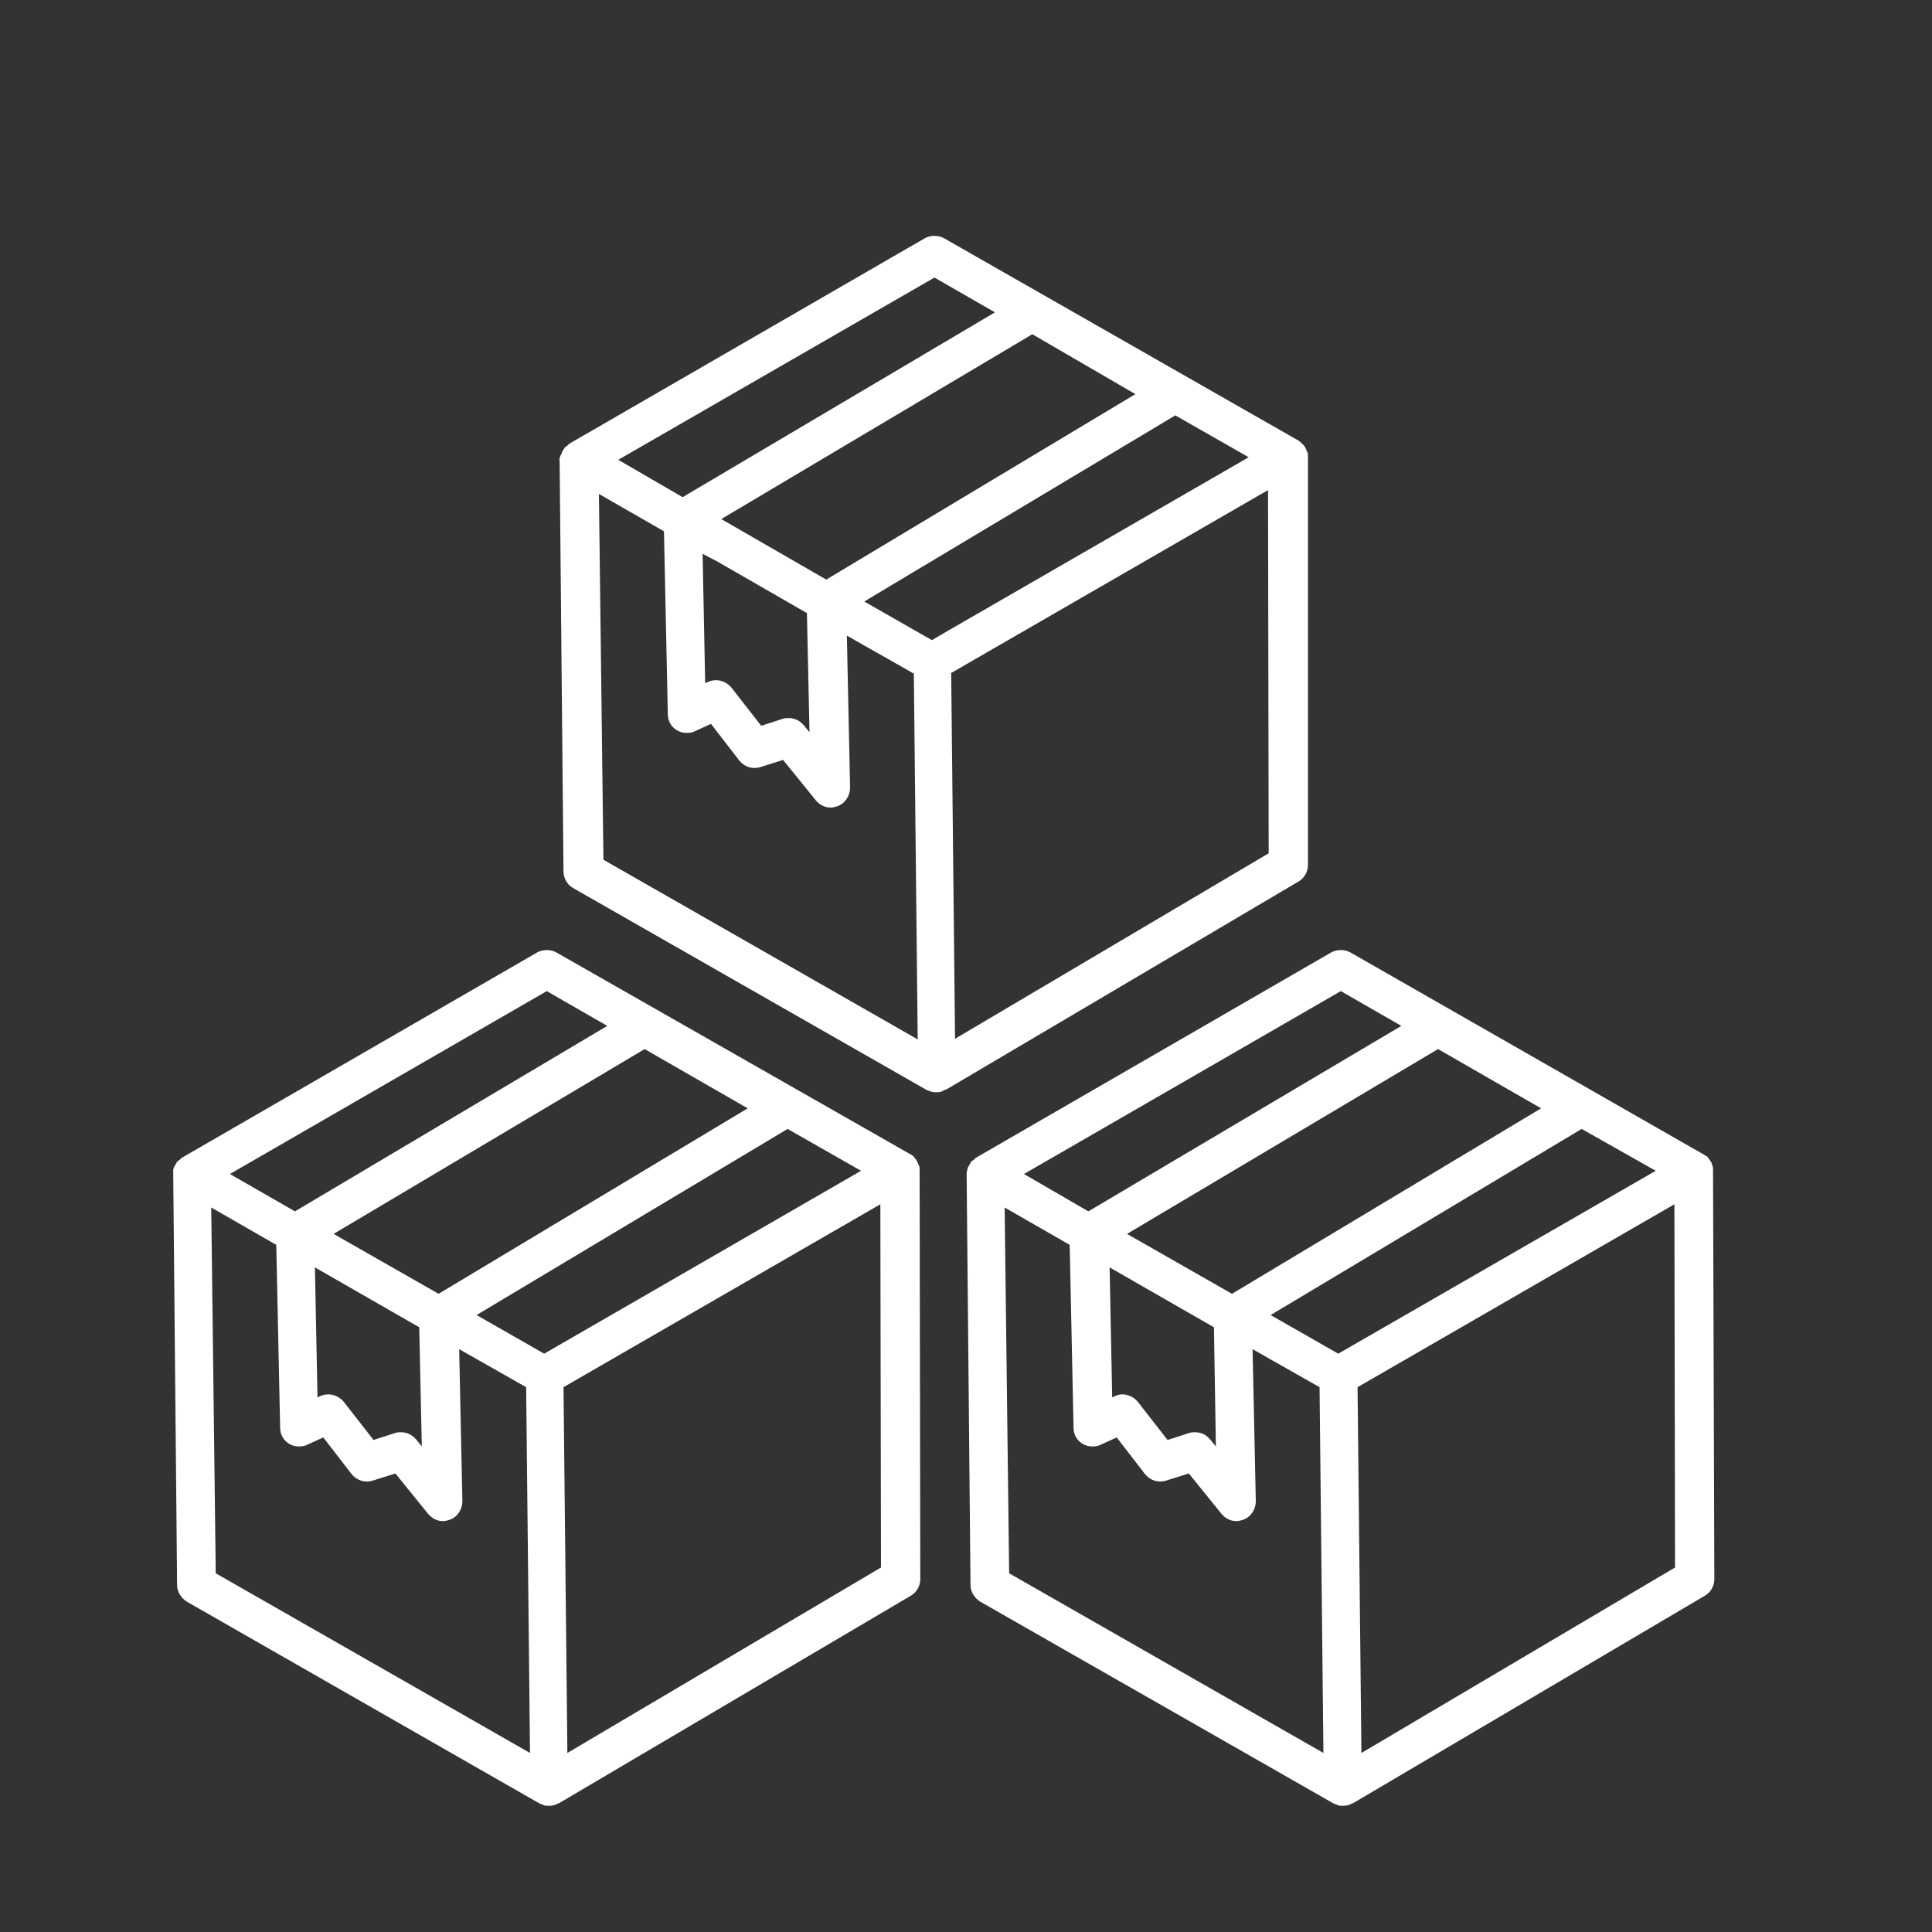
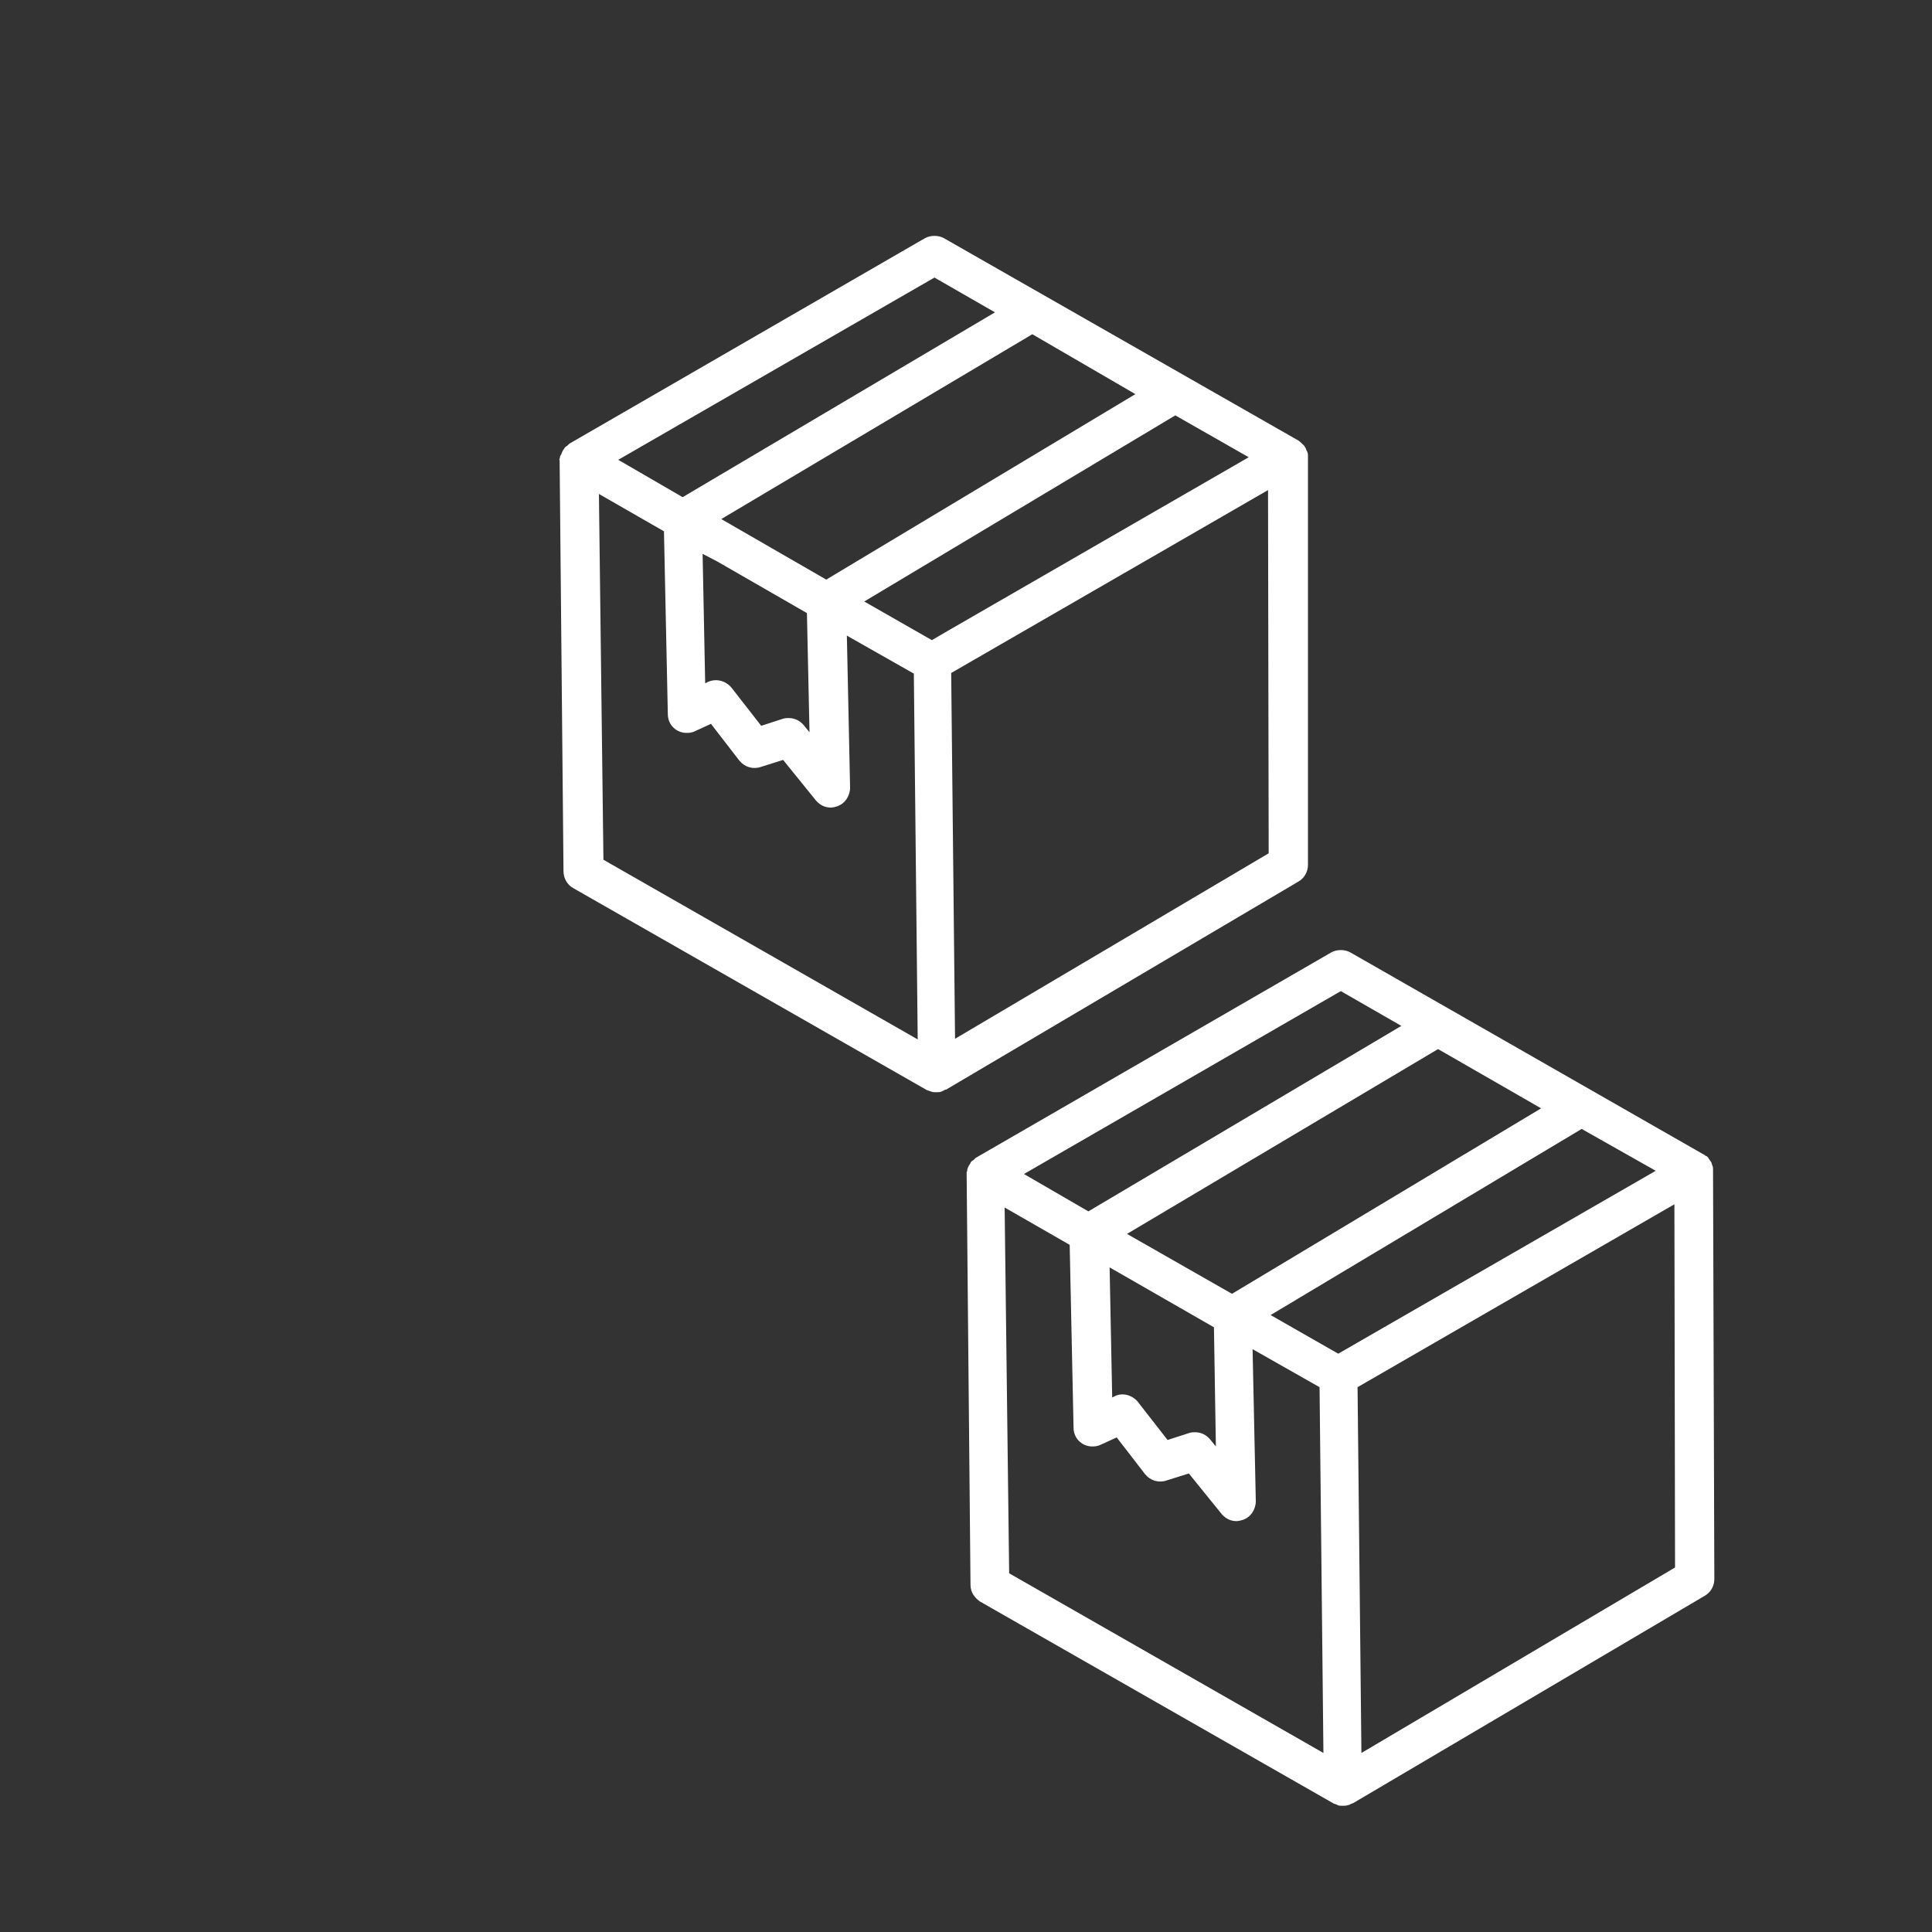
<svg xmlns="http://www.w3.org/2000/svg" version="1.1" id="Layer_1" x="0px" y="0px" viewBox="0 0 300 300" style="enable-background:new 0 0 300 300;" xml:space="preserve">
  <rect x="0" y="0" width="300" height="300" fill="#333333" stroke="none" />
  <style type="text/css">
	.st0{fill:#FFFFFF;}
</style>
-   <path class="st0" d="M266,181.8L266,181.8c0-0.1,0-0.1,0-0.2c0-0.2,0-0.4-0.1-0.6c0-0.1-0.1-0.2-0.1-0.3c0-0.1-0.1-0.3-0.2-0.4  c-0.1-0.1-0.1-0.2-0.2-0.3c-0.1-0.1-0.1-0.2-0.2-0.3s-0.2-0.2-0.3-0.2s-0.2-0.2-0.3-0.2l0,0l-54.9-31.4c-0.9-0.5-2.1-0.5-3,0  l-55.2,31.9l0,0c-0.1,0.1-0.2,0.2-0.3,0.3c-0.1,0.1-0.2,0.1-0.3,0.2c-0.1,0.1-0.2,0.2-0.2,0.3c-0.2,0.3-0.4,0.6-0.5,1  c0,0.1,0,0.3-0.1,0.4c0,0.1,0,0.2,0,0.4l0,0l0,0l0.6,63.7c0,1.1,0.6,2,1.5,2.6L207,280l0,0c0.1,0.1,0.3,0.1,0.5,0.2  c0.1,0,0.2,0.1,0.2,0.1c0.2,0.1,0.5,0.1,0.8,0.1c0.3,0,0.5,0,0.8-0.1c0.2,0,0.3-0.1,0.5-0.2c0.1,0,0.2-0.1,0.3-0.1l0,0l54.6-32.2  c0.9-0.5,1.5-1.5,1.5-2.6L266,181.8z M188.8,224.6l-0.9-1.1c-0.6-0.7-1.4-1.1-2.3-1.1c-0.3,0-0.6,0-0.9,0.1l-3.4,1.1l-4.6-5.9  c-0.9-1.1-2.4-1.5-3.6-0.9l-0.4,0.2l-0.4-20.2l16.2,9.3L188.8,224.6z M239.3,172.1l-48,28.8l-16.3-9.3l48.3-28.7L239.3,172.1z   M207.8,210.2l-10.5-6l48.3-28.9l11.5,6.5L207.8,210.2z M208.2,153.9l9.4,5.4L169,188.1l-10-5.8L208.2,153.9z M156,187.5l10.1,5.8  l0.6,28.4c0,1.7,1.4,3,3.1,2.9c0.4,0,0.8-0.1,1.2-0.3l2.4-1.1l4.4,5.7c0.8,1,2.1,1.4,3.3,1l3.5-1.1l5.1,6.3c0.6,0.7,1.4,1.1,2.3,1.1  c0.3,0,0.7-0.1,1-0.2c1.2-0.4,2-1.6,2-2.9l-0.5-23.6l10.4,5.9l0.6,56.8l-48.8-27.9L156,187.5z M211.4,272.2l-0.6-56.8L260,187  l0.1,56.4L211.4,272.2z" />
+   <path class="st0" d="M266,181.8L266,181.8c0-0.1,0-0.1,0-0.2c0-0.2,0-0.4-0.1-0.6c0-0.1-0.1-0.2-0.1-0.3c0-0.1-0.1-0.3-0.2-0.4  c-0.1-0.1-0.1-0.2-0.2-0.3c-0.1-0.1-0.1-0.2-0.2-0.3s-0.2-0.2-0.3-0.2s-0.2-0.2-0.3-0.2l0,0l-54.9-31.4c-0.9-0.5-2.1-0.5-3,0  l-55.2,31.9l0,0c-0.1,0.1-0.2,0.2-0.3,0.3c-0.1,0.1-0.2,0.1-0.3,0.2c-0.1,0.1-0.2,0.2-0.2,0.3c-0.2,0.3-0.4,0.6-0.5,1  c0,0.1,0,0.3-0.1,0.4c0,0.1,0,0.2,0,0.4l0,0l0,0l0.6,63.7c0,1.1,0.6,2,1.5,2.6L207,280l0,0c0.1,0.1,0.3,0.1,0.5,0.2  c0.1,0,0.2,0.1,0.2,0.1c0.2,0.1,0.5,0.1,0.8,0.1c0.3,0,0.5,0,0.8-0.1c0.2,0,0.3-0.1,0.5-0.2c0.1,0,0.2-0.1,0.3-0.1l0,0l54.6-32.2  c0.9-0.5,1.5-1.5,1.5-2.6L266,181.8z M188.8,224.6l-0.9-1.1c-0.6-0.7-1.4-1.1-2.3-1.1c-0.3,0-0.6,0-0.9,0.1l-3.4,1.1l-4.6-5.9  c-0.9-1.1-2.4-1.5-3.6-0.9l-0.4,0.2l-0.4-20.2l16.2,9.3L188.8,224.6z M239.3,172.1l-48,28.8l-16.3-9.3l48.3-28.7L239.3,172.1z   M207.8,210.2l-10.5-6l48.3-28.9l11.5,6.5L207.8,210.2z M208.2,153.9l9.4,5.4L169,188.1l-10-5.8L208.2,153.9z M156,187.5l10.1,5.8  l0.6,28.4c0,1.7,1.4,3,3.1,2.9c0.4,0,0.8-0.1,1.2-0.3l2.4-1.1l4.4,5.7c0.8,1,2.1,1.4,3.3,1l3.5-1.1l5.1,6.3c0.6,0.7,1.4,1.1,2.3,1.1  c0.3,0,0.7-0.1,1-0.2c1.2-0.4,2-1.6,2-2.9l-0.5-23.6l10.4,5.9l0.6,56.8l-48.8-27.9L156,187.5z M211.4,272.2l-0.6-56.8L260,187  l0.1,56.4L211.4,272.2" />
  <path class="st0" d="M201.6,136.9c0.9-0.5,1.5-1.5,1.5-2.6l0-63.3l0,0c0-0.1,0-0.1,0-0.2c0-0.2,0-0.4-0.1-0.6c0-0.1-0.1-0.2-0.1-0.2  c-0.1-0.2-0.1-0.3-0.2-0.5c-0.1-0.1-0.1-0.2-0.2-0.3c-0.3-0.3-0.6-0.6-0.9-0.8l0,0L146.6,37c-0.9-0.5-2.1-0.5-3,0L88.4,68.9l0,0  c-0.1,0.1-0.2,0.2-0.3,0.3c-0.1,0.1-0.2,0.1-0.3,0.2c-0.1,0.1-0.2,0.2-0.2,0.3c-0.1,0.1-0.2,0.2-0.2,0.3c-0.1,0.1-0.1,0.2-0.2,0.4  c0,0.1-0.1,0.2-0.2,0.4s0,0.3-0.1,0.4s0,0.2,0,0.4l0,0l0.6,63.7c0,1.1,0.6,2.1,1.5,2.6l54.8,31.3l0,0c0.1,0.1,0.3,0.1,0.5,0.2  c0.1,0,0.2,0.1,0.3,0.1c0.2,0.1,0.5,0.1,0.8,0.1c0.3,0,0.5,0,0.8-0.1c0.1-0.1,0.3-0.1,0.4-0.2s0.2-0.1,0.3-0.1l0,0L201.6,136.9z   M193.9,71l-46.8,27l-2.4,1.4l-10.5-6l48.3-28.9L193.9,71z M176.3,61.2l-48,28.8L112,80.6l48.3-28.7L176.3,61.2z M111.4,87.2l13.9,8  l0.4,18.5l-0.9-1.1c-0.6-0.7-1.4-1.1-2.3-1.1c-0.3,0-0.6,0-0.9,0.1l-3.4,1.1l-4.6-5.9c-0.9-1.1-2.4-1.5-3.7-0.9l-0.4,0.2L109.1,86  L111.4,87.2z M148.3,161.3l-0.6-56.8l42.1-24.3l7.1-4.1l0.1,56.4L148.3,161.3z M145.1,43.1l9.4,5.4L106,77.2l-10-5.8L145.1,43.1z   M93,76.7l10.1,5.8l0.6,28.4c0,1.7,1.4,3,3.1,2.9c0.4,0,0.8-0.1,1.2-0.3l2.4-1.1l4.4,5.7c0.8,1,2.1,1.4,3.3,1l3.5-1.1l5.1,6.3  c0.6,0.7,1.4,1.1,2.3,1.1c0.3,0,0.7-0.1,1-0.2c1.2-0.4,2-1.6,2-2.9l-0.5-23.6l10.4,5.9l0.6,56.8l-48.8-27.9L93,76.7z" />
-   <path class="st0" d="M142.8,181.8L142.8,181.8c0-0.1,0-0.1,0-0.2c0-0.2,0-0.4-0.1-0.6c0-0.1-0.1-0.2-0.1-0.2  c-0.1-0.2-0.1-0.3-0.2-0.5c-0.1-0.1-0.1-0.2-0.2-0.3c-0.1-0.1-0.2-0.2-0.3-0.4c-0.1-0.1-0.2-0.2-0.3-0.2c-0.1-0.1-0.2-0.2-0.3-0.2  l0,0l-54.9-31.3c-0.9-0.5-2.1-0.5-3,0l-55.2,31.9l0,0c-0.1,0.1-0.2,0.2-0.3,0.3c-0.1,0.1-0.2,0.1-0.3,0.2c-0.1,0.1-0.2,0.2-0.2,0.3  c-0.2,0.3-0.4,0.6-0.5,1c0,0.1,0,0.3,0,0.4c0,0.1,0,0.2,0,0.4l0,0l0,0l0.6,63.7c0,1.1,0.6,2,1.5,2.6L83.7,280l0,0  c0.1,0.1,0.3,0.1,0.5,0.2c0.1,0,0.2,0.1,0.2,0.1c0.2,0.1,0.5,0.1,0.8,0.1c0.3,0,0.5,0,0.8-0.1c0.2,0,0.3-0.1,0.5-0.2  c0.1,0,0.2-0.1,0.3-0.1l0,0l54.6-32.2c0.9-0.5,1.5-1.5,1.5-2.6L142.8,181.8L142.8,181.8z M65.5,224.6l-0.9-1.1  c-0.6-0.7-1.4-1.1-2.3-1.1c-0.3,0-0.6,0-0.9,0.1l-3.4,1.1l-4.6-5.9c-0.9-1.1-2.4-1.5-3.7-0.9l-0.4,0.2l-0.4-20.2l16.2,9.3  L65.5,224.6z M116.1,172.1l-48,28.8l-16.3-9.3l48.3-28.7L116.1,172.1z M84.5,210.2l-10.5-6l48.3-28.9l11.4,6.5L84.5,210.2z   M84.9,153.9l9.4,5.4l-48.5,28.8l-10.1-5.8L84.9,153.9z M32.8,187.5l10.1,5.8l0.6,28.4c0,1.7,1.4,3,3.1,2.9c0.4,0,0.8-0.1,1.2-0.3  l2.4-1.1l4.4,5.7c0.8,1,2.1,1.4,3.3,1l3.5-1.1l5.1,6.3c0.6,0.7,1.4,1.1,2.3,1.1c0.3,0,0.7-0.1,1-0.2c1.2-0.4,2-1.6,2-2.9l-0.5-23.6  l10.4,5.9l0.6,56.8l-48.8-27.9L32.8,187.5z M88.1,272.2l-0.6-56.8l49.2-28.4l0.1,56.4L88.1,272.2z" />
</svg>